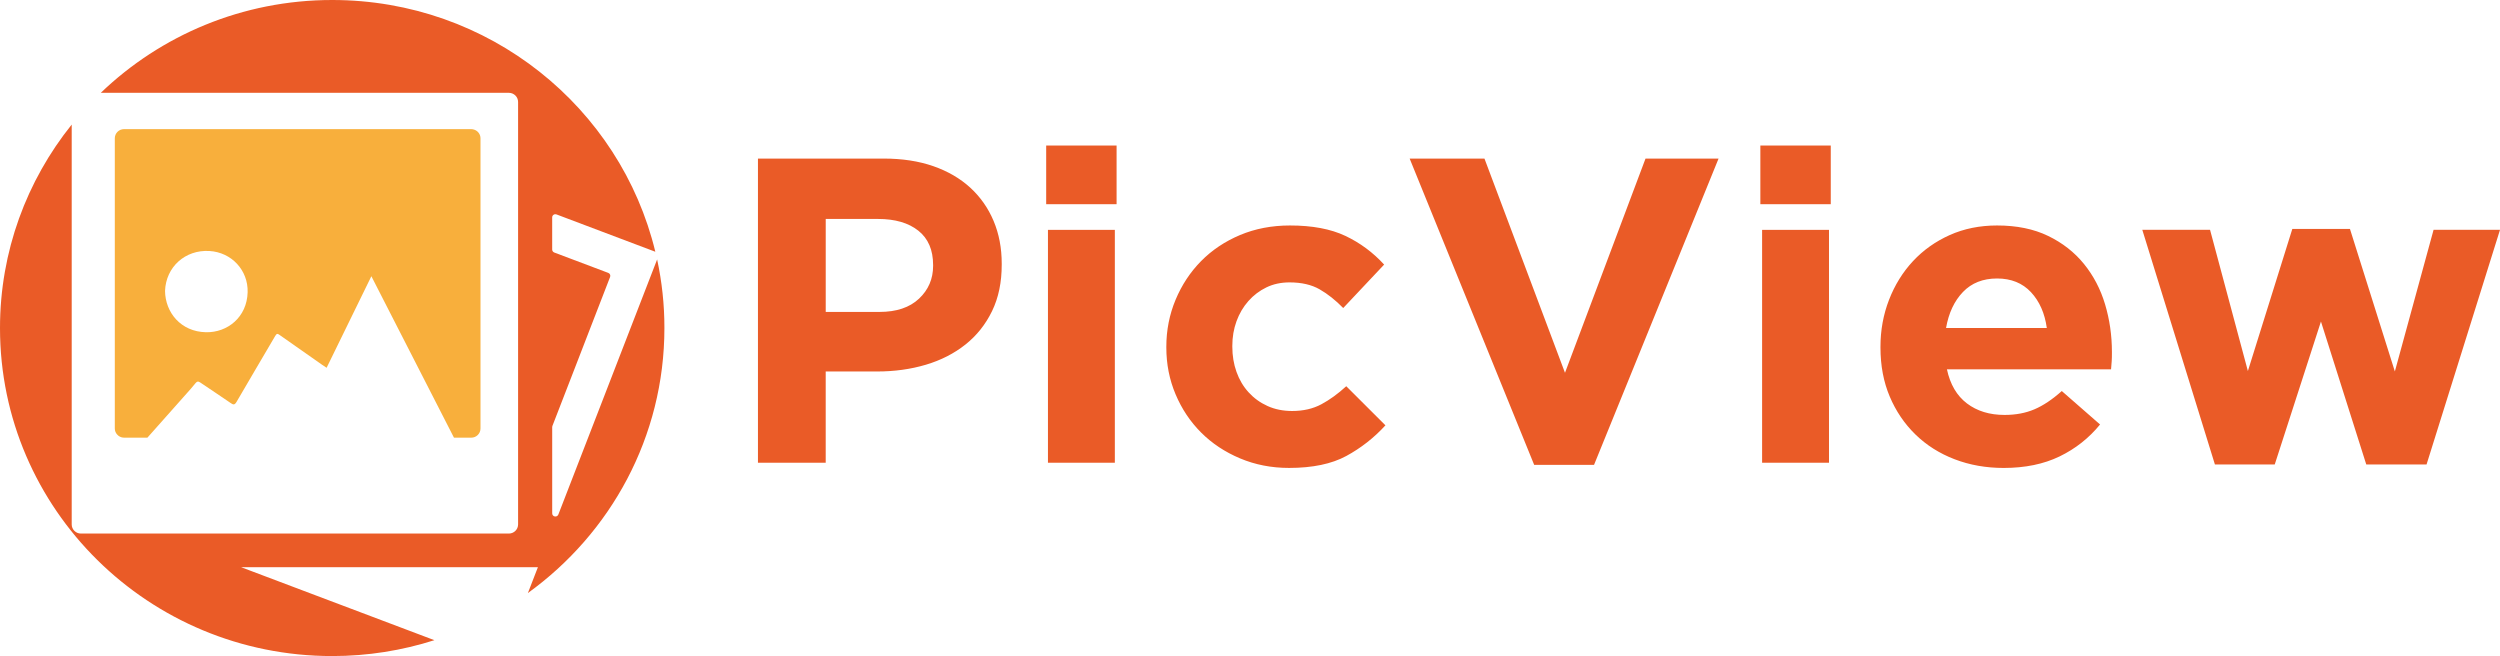
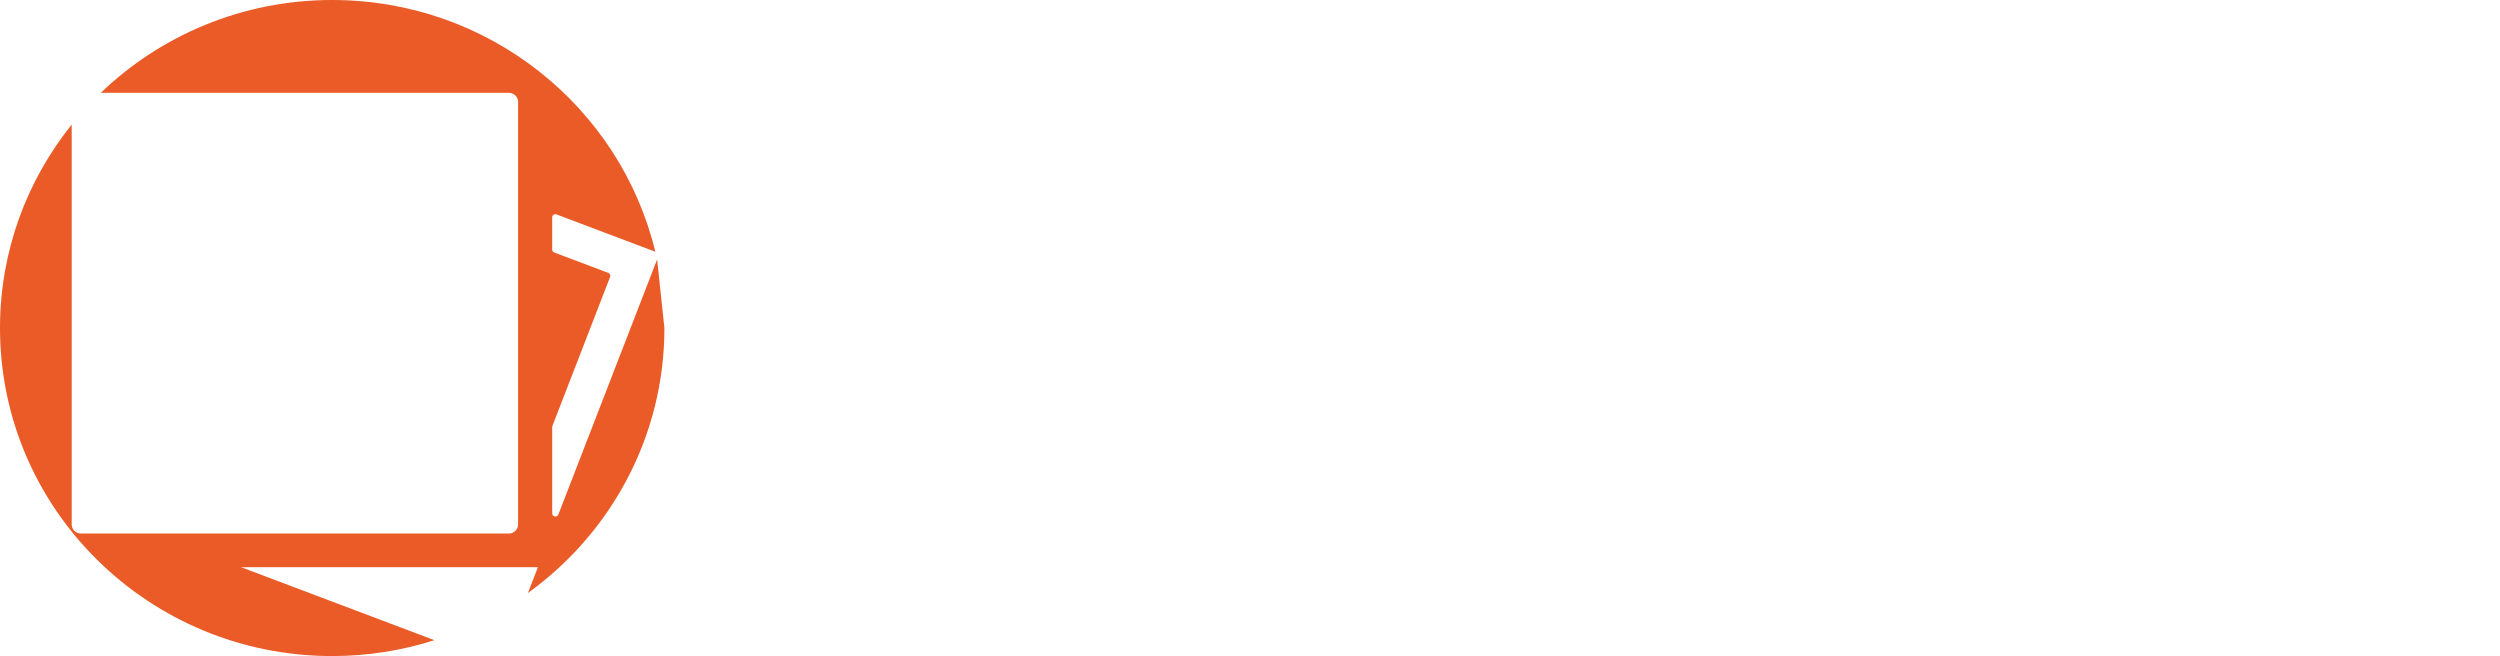
<svg xmlns="http://www.w3.org/2000/svg" version="1.1" viewBox="269 840 1254.68 329.26">
  <g id="Group" transform="translate(269 840)">
-     <path d="M497.888 156.121C494.648 162.806 490.19 168.41 484.524 172.914C478.848 177.418 472.222 180.801 464.648 183.053C457.062 185.305 448.93 186.436 440.241 186.436L414.399 186.436L414.399 232.23L380.395 232.23L380.395 79.584L443.553 79.584C452.831 79.584 461.108 80.858 468.404 83.395C475.69 85.942 481.872 89.54 486.949 94.186C492.026 98.843 495.927 104.407 498.652 110.867C501.376 117.338 502.739 124.491 502.739 132.348L502.739 132.786C502.749 141.661 501.129 149.436 497.888 156.121L497.888 156.121ZM468.301 133.01C468.301 125.449 465.834 119.712 460.901 115.779C455.968 111.856 449.23 109.889 440.695 109.889L414.41 109.889L414.41 156.549L441.355 156.549C449.89 156.549 456.515 154.338 461.232 149.895C465.938 145.462 468.301 139.97 468.301 133.428L468.301 133.01L468.301 133.01ZM525.051 102.481L525.051 73.042L560.386 73.042L560.386 102.481L525.051 102.481L525.051 102.481ZM525.938 232.23L525.938 115.351L559.509 115.351L559.509 232.23L525.938 232.23L525.938 232.23ZM675.671 228.847C668.302 232.842 658.736 234.839 646.961 234.839C638.127 234.839 629.922 233.239 622.337 230.039C614.752 226.85 608.24 222.519 602.791 217.067C597.342 211.616 593.08 205.216 589.984 197.88C586.888 190.543 585.35 182.727 585.35 174.443L585.35 174.005C585.35 165.72 586.898 157.864 589.984 150.456C593.08 143.047 597.342 136.577 602.791 131.044C608.24 125.521 614.752 121.159 622.337 117.96C629.922 114.77 638.271 113.16 647.404 113.16C658.591 113.16 667.869 114.903 675.227 118.398C682.585 121.883 689.066 126.682 694.66 132.786L674.123 154.593C670.294 150.67 666.352 147.541 662.306 145.218C658.261 142.894 653.214 141.723 647.177 141.723C642.905 141.723 639.035 142.558 635.578 144.229C632.12 145.901 629.097 148.193 626.527 151.097C623.947 154.012 621.966 157.385 620.562 161.237C619.159 165.088 618.467 169.195 618.467 173.556L618.467 173.994C618.467 178.498 619.158 182.717 620.562 186.64C621.955 190.563 623.978 193.987 626.63 196.891C629.282 199.806 632.44 202.088 636.125 203.759C639.798 205.431 643.927 206.266 648.488 206.266C654.081 206.266 658.973 205.145 663.173 202.883C667.373 200.631 671.522 197.615 675.65 193.834L695.31 213.46C689.582 219.727 683.029 224.853 675.671 228.847L675.671 228.847ZM799.996 233.32L769.965 233.32L707.467 79.594L745.011 79.594L785.424 187.099L825.837 79.594L862.494 79.594L799.996 233.32L799.996 233.32ZM883.474 102.481L883.474 73.042L918.81 73.042L918.81 102.481L883.474 102.481L883.474 102.481ZM884.352 232.23L884.352 115.351L917.923 115.351L917.923 232.23L884.352 232.23L884.352 232.23ZM1059.81 181.199C1059.74 182.36 1059.63 183.746 1059.48 185.346L977.108 185.346C978.728 192.907 982.072 198.613 987.149 202.465C992.227 206.317 998.522 208.243 1006.03 208.243C1011.63 208.243 1016.63 207.305 1021.05 205.41C1025.47 203.525 1030.03 200.468 1034.75 196.249L1053.96 213.042C1048.37 219.88 1041.6 225.219 1033.64 229.071C1025.69 232.923 1016.34 234.849 1005.59 234.849C996.757 234.849 988.543 233.392 980.968 230.488C973.383 227.584 966.829 223.436 961.308 218.056C955.787 212.676 951.483 206.317 948.387 198.98C945.291 191.643 943.754 183.461 943.754 174.443L943.754 174.005C943.754 165.72 945.188 157.864 948.057 150.455C950.926 143.047 954.941 136.577 960.09 131.044C965.24 125.521 971.391 121.159 978.532 117.96C985.674 114.77 993.589 113.16 1002.27 113.16C1012.13 113.16 1020.67 114.903 1027.88 118.398C1035.1 121.883 1041.09 126.57 1045.88 132.46C1050.66 138.35 1054.2 145.106 1056.48 152.738C1058.76 160.37 1059.91 168.329 1059.91 176.613L1059.91 177.051C1059.93 178.661 1059.88 180.037 1059.81 181.199L1059.81 181.199ZM1019.29 146.634C1015.01 142.059 1009.35 139.766 1002.28 139.766C995.209 139.766 989.502 142.018 985.168 146.522C980.823 151.026 977.985 157.059 976.664 164.62L1027.24 164.62C1026.21 157.211 1023.56 151.22 1019.29 146.634L1019.29 146.634ZM1217.82 233.096L1187.56 233.096L1164.82 161.359L1141.63 233.096L1111.6 233.096L1075.16 115.341L1109.16 115.341L1128.15 186.212L1150.45 114.902L1179.38 114.902L1201.91 186.426L1221.34 115.341L1254.68 115.341L1217.82 233.096L1217.82 233.096Z" id="Group" fill="#EA5B27" fill-rule="evenodd" stroke="none" />
    <g id="Group">
-       <path d="M329.796 130.208L311.354 177.826L304.172 196.392L286.112 243.011L280.229 258.204C279.6 259.845 277.133 259.397 277.133 257.644L277.133 214.336C277.133 214.143 277.164 213.949 277.236 213.776L289.486 182.156L296.669 163.58L306.194 138.991C306.514 138.176 306.101 137.259 305.265 136.953L278.155 126.723C277.536 126.488 277.123 125.897 277.123 125.245L277.123 109.094C277.123 107.983 278.248 107.219 279.3 107.617L328.888 126.346C311.406 53.895 245.461 0 166.74 0C121.569 0 80.62 17.771 50.589 46.578L255.368 46.578C257.928 46.578 260.012 48.627 260.012 51.164L260.012 263.198C260.012 265.725 257.938 267.783 255.368 267.783L40.63 267.783C38.071 267.783 35.986 265.735 35.986 263.198L35.986 62.526C13.478 90.589 0 126.05 0 164.63C0 255.555 74.644 329.259 166.73 329.259C184.625 329.259 201.849 326.447 218.01 321.291L210.972 318.631L203.531 315.819L120.971 284.648L269.971 284.648L269.207 286.594L264.935 297.63C306.452 267.681 333.449 219.279 333.449 164.62C333.47 152.819 332.18 141.315 329.796 130.208L329.796 130.208Z" id="Shape" fill="#EA5B27" fill-rule="evenodd" stroke="none" />
-       <path d="M62.25 219.656L73.974 219.656C80.486 212.339 86.967 205.033 93.458 197.717C95.026 195.944 96.626 194.211 98.071 192.357C98.886 191.348 99.505 191.287 100.537 191.99C105.563 195.403 110.63 198.725 115.646 202.19C117.018 203.138 117.689 203.464 118.752 201.629C125.14 190.543 131.725 179.609 138.154 168.543C138.928 167.228 139.403 167.452 140.362 168.135C147.432 173.118 154.532 178.08 161.622 183.053C162.375 183.573 163.149 184.062 163.913 184.582C171.384 169.297 178.784 154.154 186.379 138.625C188.484 142.762 190.425 146.553 192.365 150.343C204.191 173.454 216.018 196.545 227.835 219.656L236.514 219.656C239.083 219.656 241.147 217.597 241.147 215.06L241.147 69.404C241.147 67.397 239.847 65.705 238.031 65.084C237.556 64.921 237.05 64.808 236.524 64.808L62.25 64.808C59.681 64.808 57.617 66.867 57.617 69.404L57.617 215.06C57.617 216.15 58.019 217.149 58.659 217.933C59.505 218.973 60.785 219.656 62.25 219.656L62.25 219.656ZM105.119 125.969C116.203 126.631 124.583 135.619 124.284 146.654C123.953 159.188 114.16 166.963 103.375 166.739C90.702 166.474 82.952 156.773 82.828 145.992C83.272 134.039 92.87 125.245 105.119 125.969L105.119 125.969Z" id="Shape" fill="#F8AF3C" fill-rule="evenodd" stroke="none" />
+       <path d="M329.796 130.208L311.354 177.826L304.172 196.392L286.112 243.011L280.229 258.204C279.6 259.845 277.133 259.397 277.133 257.644L277.133 214.336C277.133 214.143 277.164 213.949 277.236 213.776L289.486 182.156L296.669 163.58L306.194 138.991C306.514 138.176 306.101 137.259 305.265 136.953L278.155 126.723C277.536 126.488 277.123 125.897 277.123 125.245L277.123 109.094C277.123 107.983 278.248 107.219 279.3 107.617L328.888 126.346C311.406 53.895 245.461 0 166.74 0C121.569 0 80.62 17.771 50.589 46.578L255.368 46.578C257.928 46.578 260.012 48.627 260.012 51.164L260.012 263.198C260.012 265.725 257.938 267.783 255.368 267.783L40.63 267.783C38.071 267.783 35.986 265.735 35.986 263.198L35.986 62.526C13.478 90.589 0 126.05 0 164.63C0 255.555 74.644 329.259 166.73 329.259C184.625 329.259 201.849 326.447 218.01 321.291L210.972 318.631L203.531 315.819L120.971 284.648L269.971 284.648L269.207 286.594L264.935 297.63C306.452 267.681 333.449 219.279 333.449 164.62L329.796 130.208Z" id="Shape" fill="#EA5B27" fill-rule="evenodd" stroke="none" />
    </g>
  </g>
</svg>